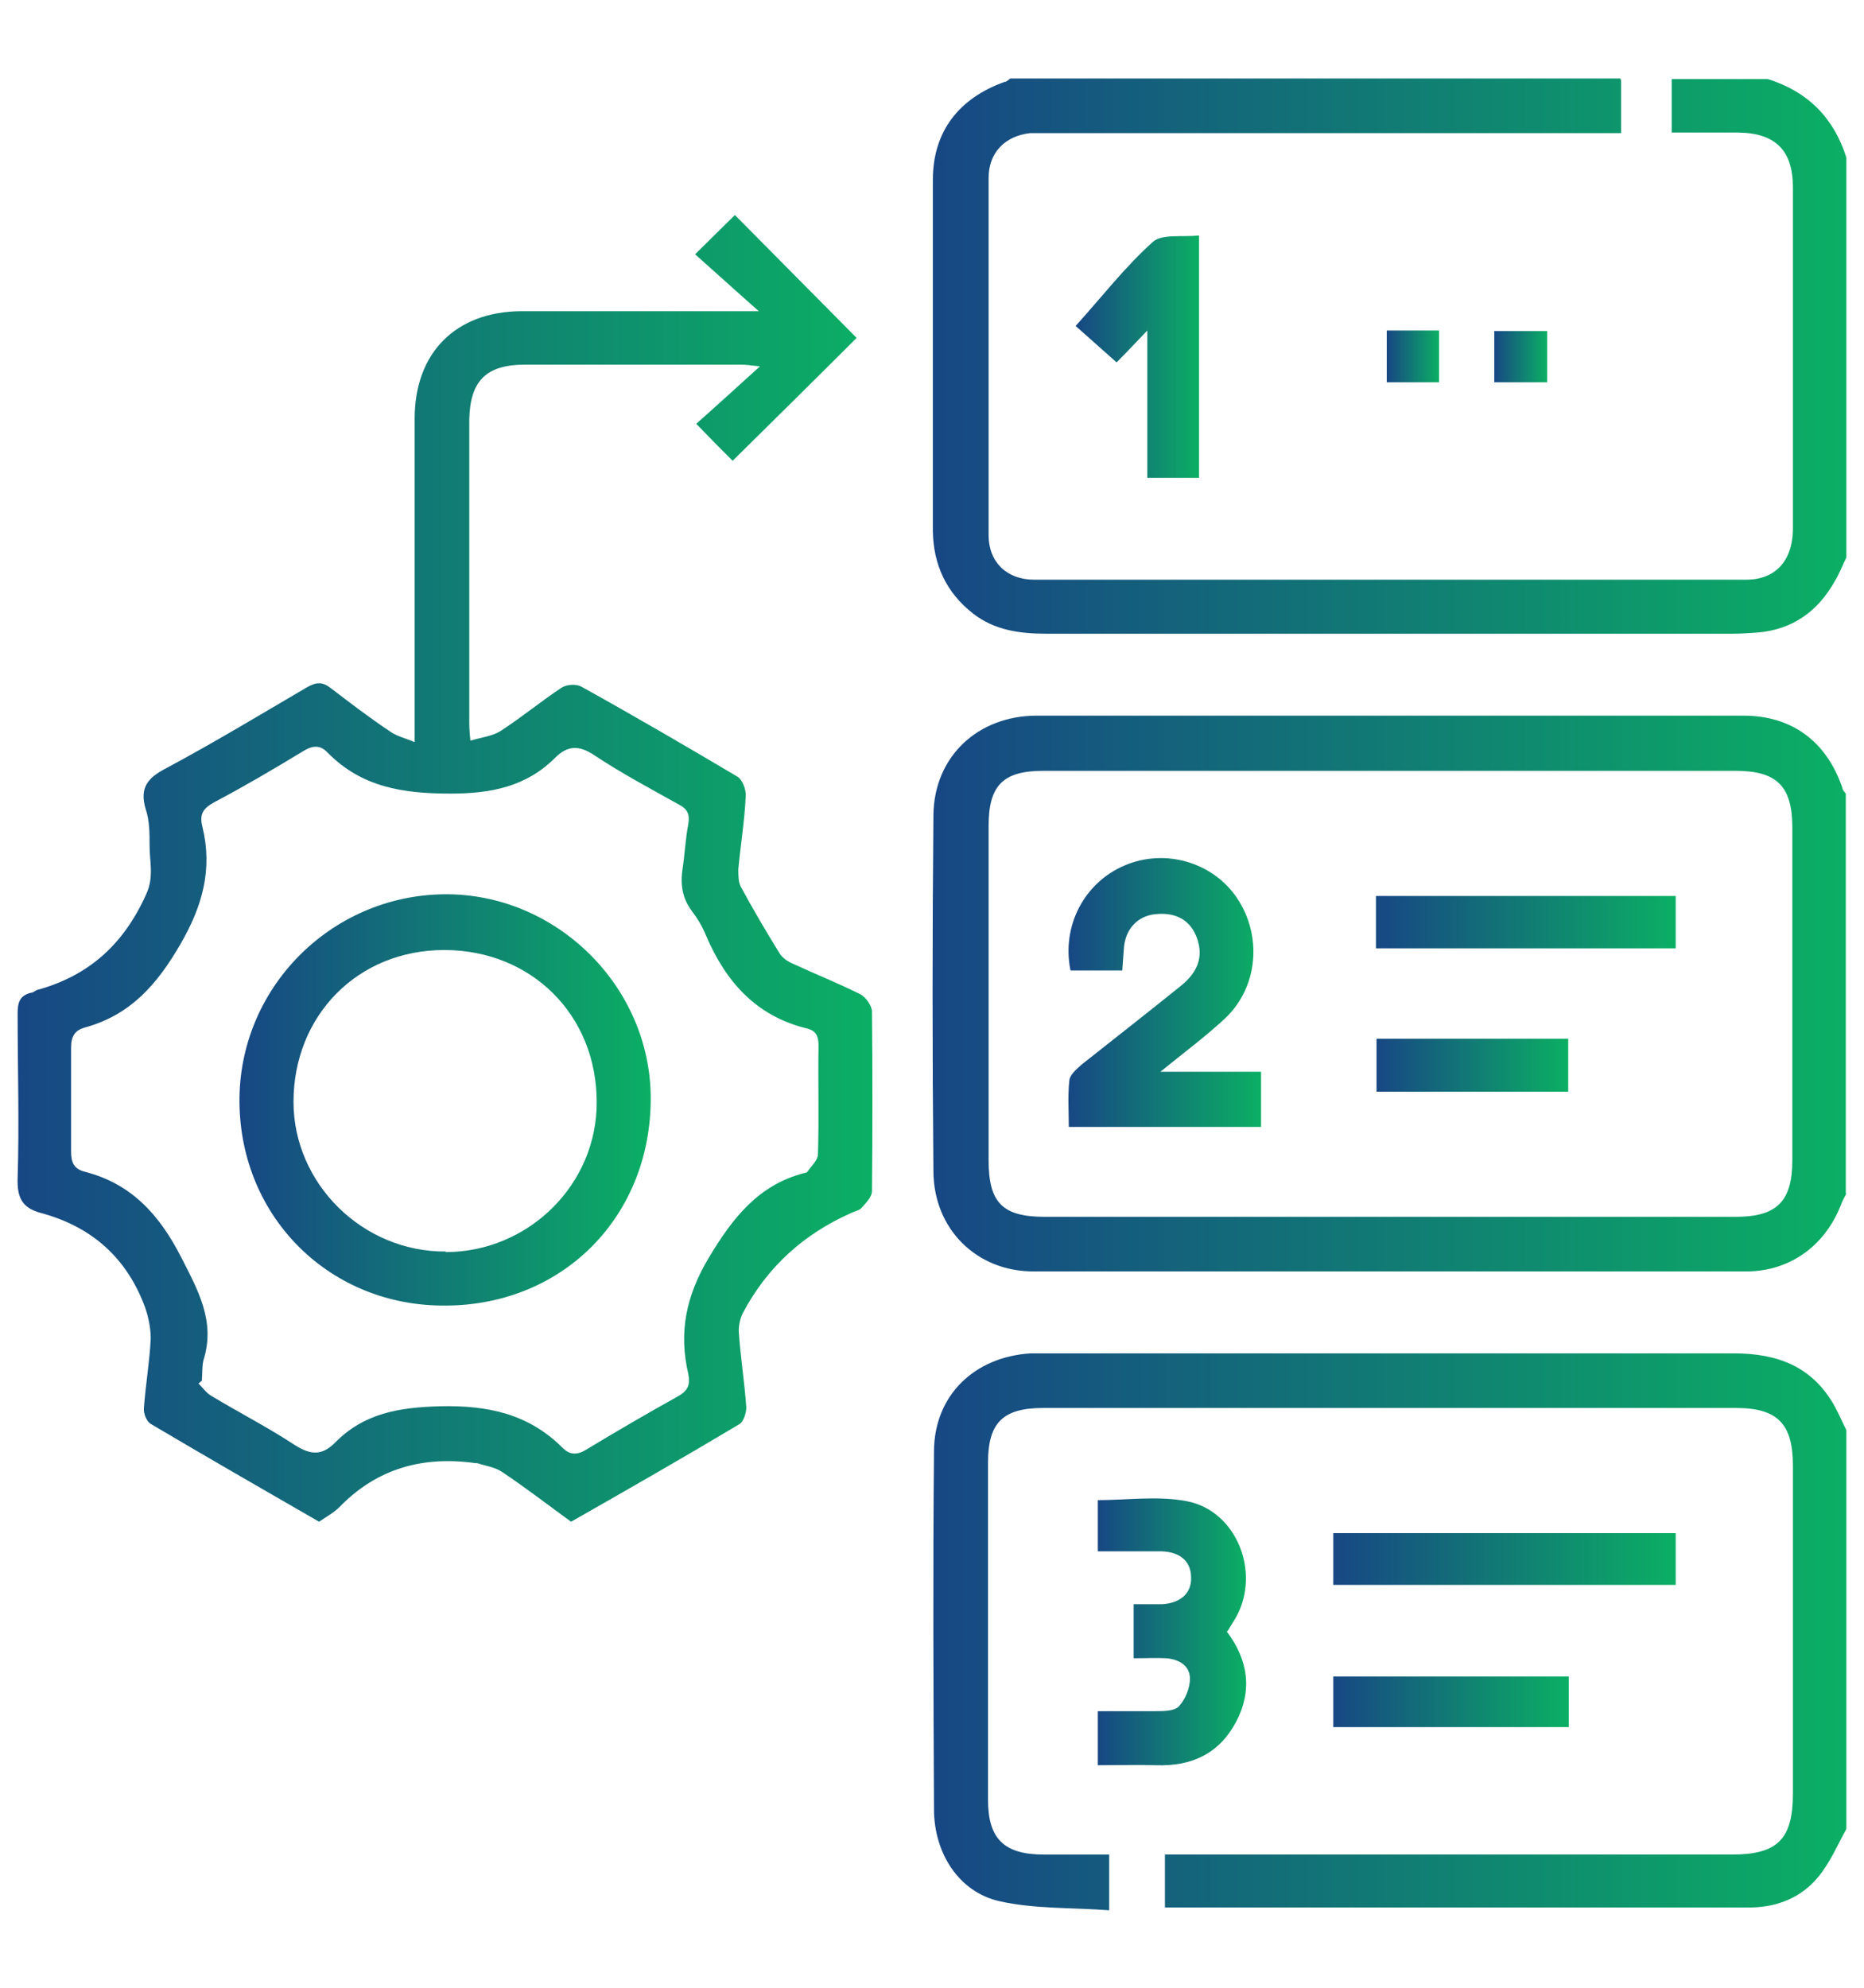
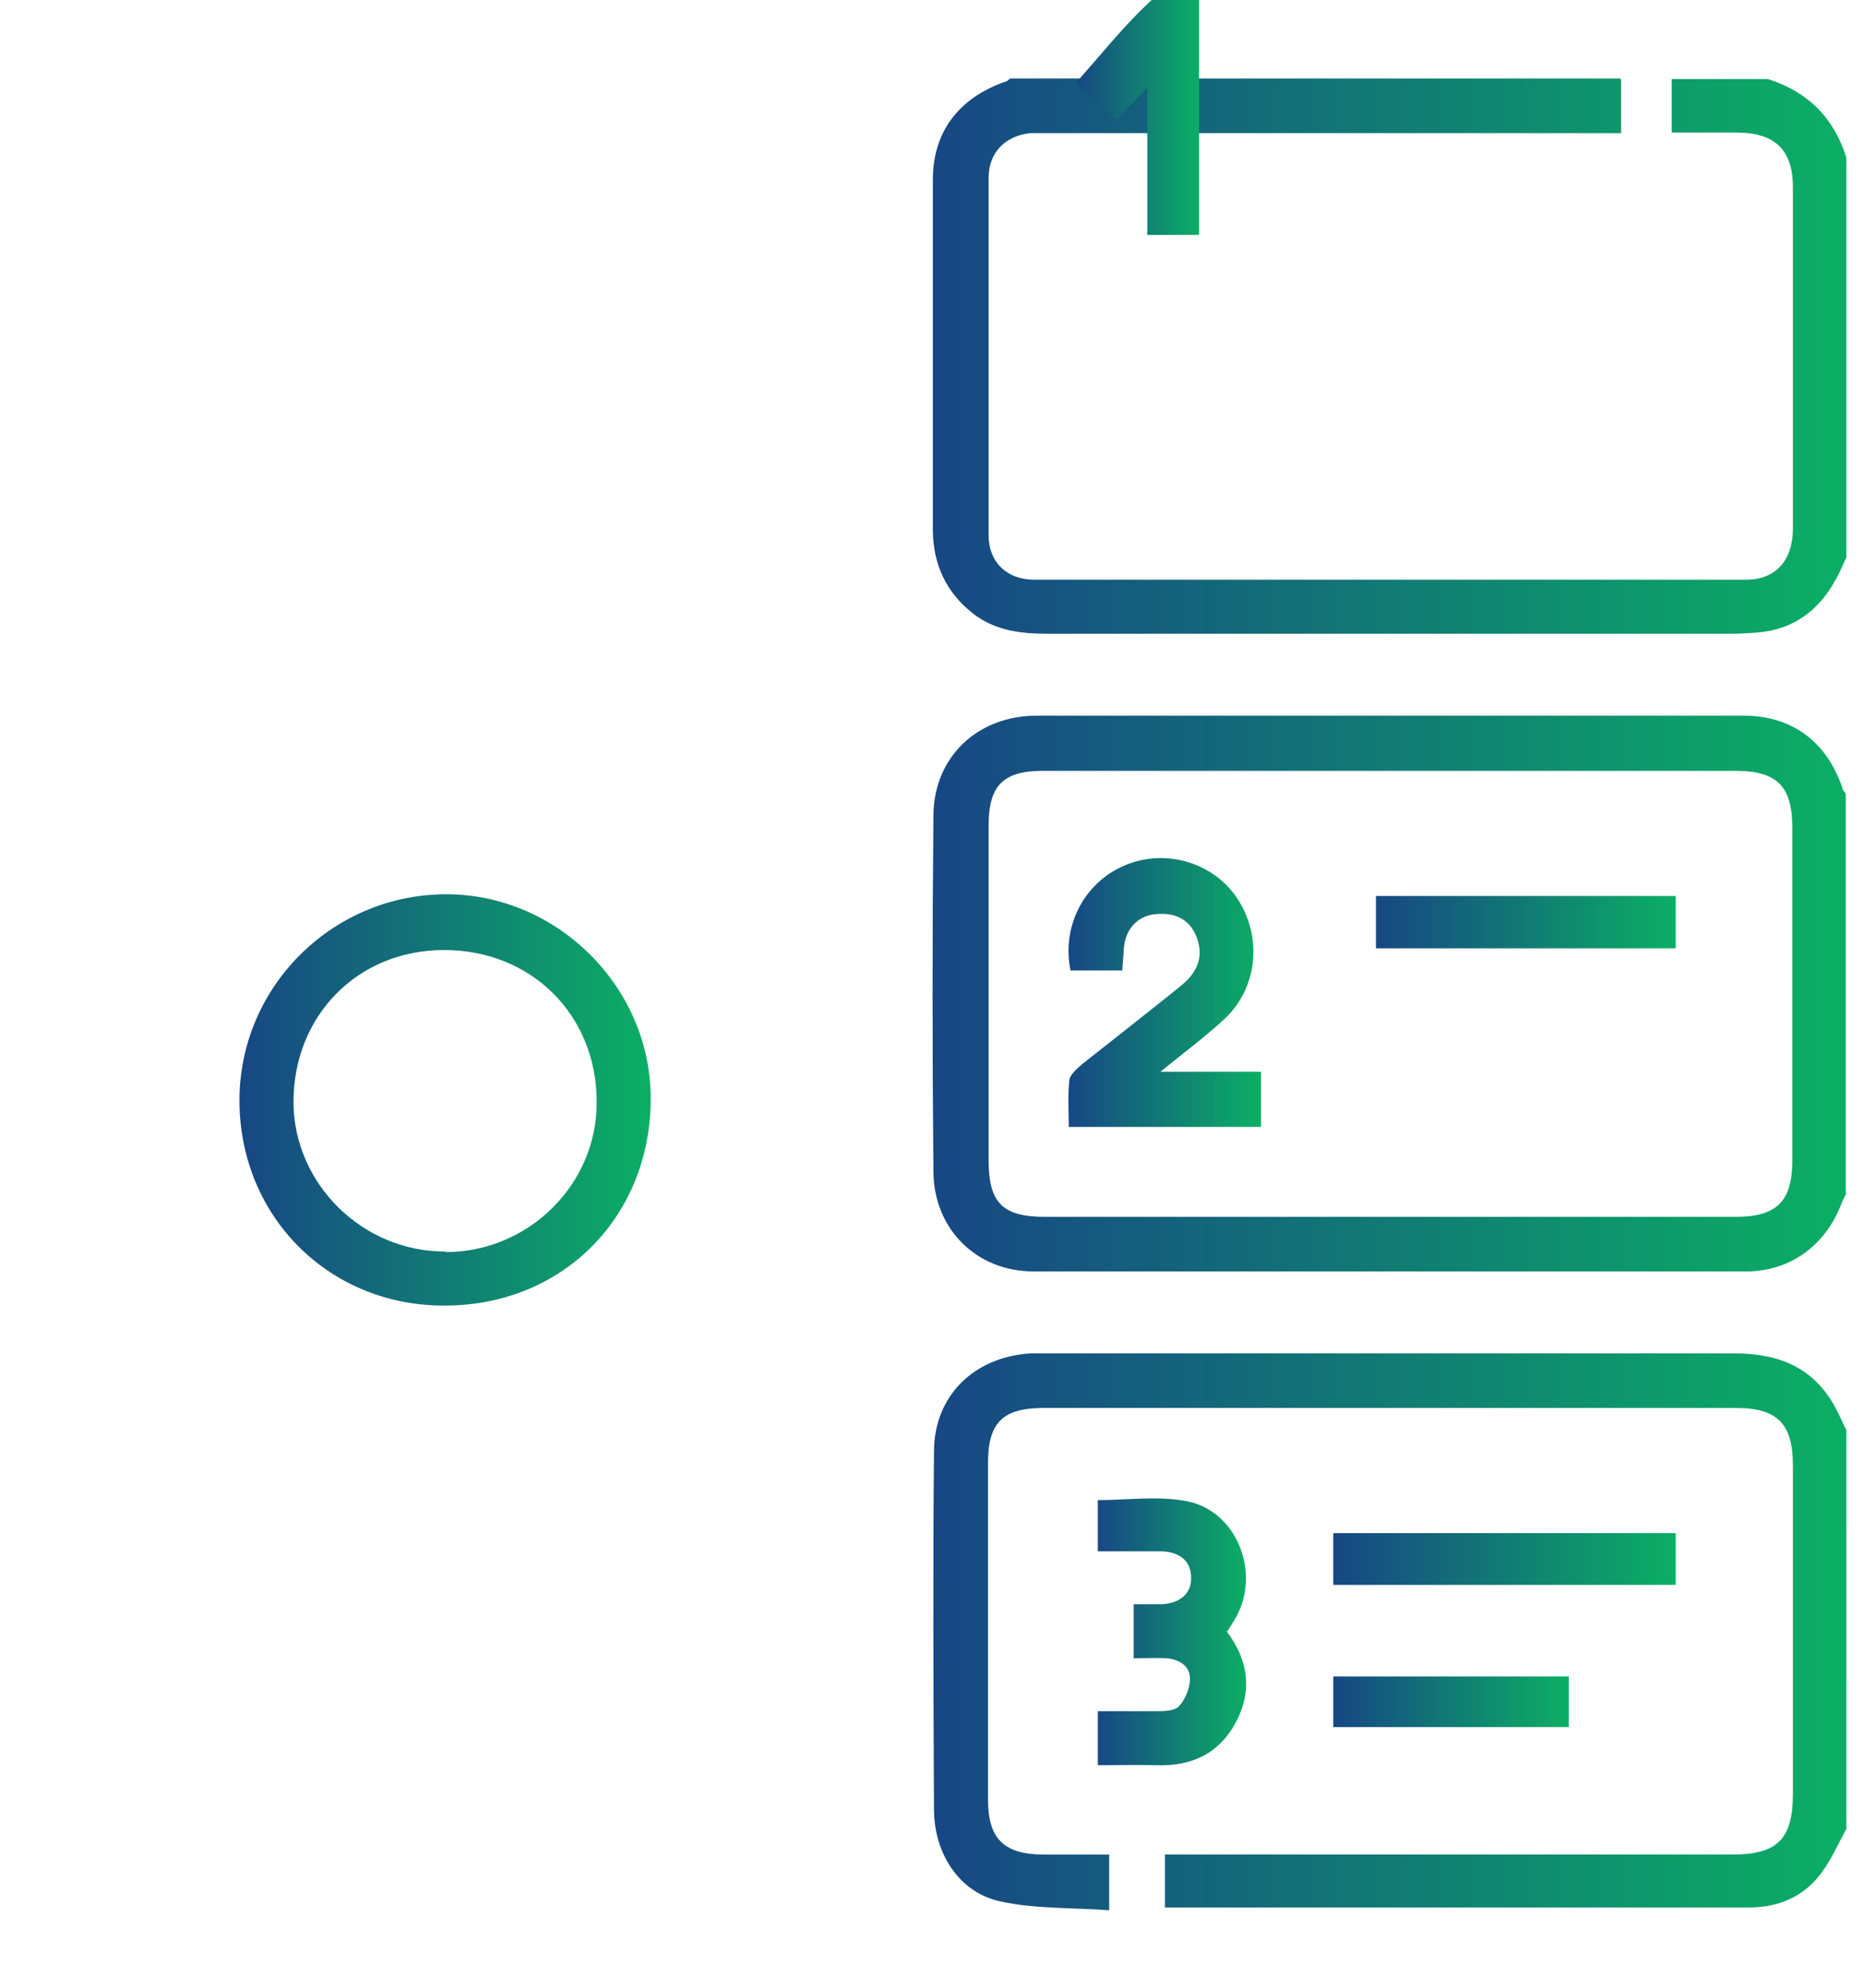
<svg xmlns="http://www.w3.org/2000/svg" xmlns:xlink="http://www.w3.org/1999/xlink" id="uuid-d55fdaf5-ac3b-42c7-a0c9-2513b6f6358b" viewBox="0 0 32.77 34.95">
  <defs>
    <style>.uuid-09819312-1e5e-4661-9ea8-0a70f95f9752{fill:url(#uuid-56f5b71f-a441-49d3-b1ec-37af18ee9888);}.uuid-09819312-1e5e-4661-9ea8-0a70f95f9752,.uuid-6311d32a-eba8-43c6-ade8-8bbc37530475,.uuid-fe46132d-d35d-4034-befb-1dbd8c40c37c,.uuid-2cd3deed-61b5-402e-9534-8d54423053fe,.uuid-3ce2b4df-cad7-4f26-a0f6-c763df0a0719,.uuid-4728d309-7650-46d2-ace3-9f8dde1670a1,.uuid-b4e41018-51bf-4d59-9e9c-c76a109c76dc,.uuid-f26038b8-b0c2-4dd0-bd1b-7266306f265b,.uuid-8888e301-fcfb-43b6-8c98-d86e42e2f37e,.uuid-b9774810-e798-44d4-8fe5-37effeeeda2f,.uuid-c378455a-d51f-433b-babd-1f08895db1f4,.uuid-ef3cf0c1-7a16-4fca-92d3-a6bb8ddd4d55,.uuid-113c9df0-581a-4c36-ad64-fd2f32a586e2,.uuid-f0616151-1fe4-466e-ac2f-04d6cb3b9cd9{stroke-width:0px;}.uuid-6311d32a-eba8-43c6-ade8-8bbc37530475{fill:url(#uuid-55378eb7-11f2-4f50-be73-e33bcaadc8d6);}.uuid-fe46132d-d35d-4034-befb-1dbd8c40c37c{fill:url(#uuid-59da5080-ac16-4528-8206-b38b4fa8fbbb);}.uuid-2cd3deed-61b5-402e-9534-8d54423053fe{fill:url(#uuid-2e74550e-bad1-498a-83d2-fa14a7596f19);}.uuid-3ce2b4df-cad7-4f26-a0f6-c763df0a0719{fill:url(#uuid-ac2580f9-1573-4b5f-a70b-ac35a2005632);}.uuid-4728d309-7650-46d2-ace3-9f8dde1670a1{fill:url(#uuid-d47b53d6-e011-4a57-b5ce-08f3fbc3fd18);}.uuid-b4e41018-51bf-4d59-9e9c-c76a109c76dc{fill:url(#uuid-7341b3ba-0d76-464f-bcc9-12c012690fae);}.uuid-f26038b8-b0c2-4dd0-bd1b-7266306f265b{fill:url(#uuid-8576e92e-4cc5-4851-b0db-21ea4f40ef34);}.uuid-8888e301-fcfb-43b6-8c98-d86e42e2f37e{fill:url(#uuid-27ef2611-abd7-4f16-9621-3ec6273c1275);}.uuid-b9774810-e798-44d4-8fe5-37effeeeda2f{fill:url(#uuid-5c8c4e20-6187-4e04-8d37-5069f117d755);}.uuid-c378455a-d51f-433b-babd-1f08895db1f4{fill:url(#uuid-4b108293-3f80-409f-97de-fdd6b9b16152);}.uuid-ef3cf0c1-7a16-4fca-92d3-a6bb8ddd4d55{fill:url(#uuid-9cd99835-f72a-4c17-9f68-73ea171c4ff4);}.uuid-113c9df0-581a-4c36-ad64-fd2f32a586e2{fill:url(#uuid-3ca2aca6-a247-4356-be1a-e05ebfe204d4);}.uuid-f0616151-1fe4-466e-ac2f-04d6cb3b9cd9{fill:url(#uuid-ce144797-9046-46d8-8e58-e810d15baf56);}</style>
    <linearGradient id="uuid-ce144797-9046-46d8-8e58-e810d15baf56" x1="16.4" y1="18.53" x2="32.46" y2="18.53" gradientTransform="translate(0 36) scale(1 -1)" gradientUnits="userSpaceOnUse">
      <stop offset="0" stop-color="#174784" />
      <stop offset="1" stop-color="#0baf64" />
    </linearGradient>
    <linearGradient id="uuid-55378eb7-11f2-4f50-be73-e33bcaadc8d6" x1="16.4" y1="29.74" x2="32.46" y2="29.74" xlink:href="#uuid-ce144797-9046-46d8-8e58-e810d15baf56" />
    <linearGradient id="uuid-27ef2611-abd7-4f16-9621-3ec6273c1275" x1="16.41" y1="7.33" x2="32.46" y2="7.33" xlink:href="#uuid-ce144797-9046-46d8-8e58-e810d15baf56" />
    <linearGradient id="uuid-d47b53d6-e011-4a57-b5ce-08f3fbc3fd18" x1=".31" y1="20.73" x2="15.34" y2="20.73" xlink:href="#uuid-ce144797-9046-46d8-8e58-e810d15baf56" />
    <linearGradient id="uuid-4b108293-3f80-409f-97de-fdd6b9b16152" x1="19.3" y1="7.31" x2="21.91" y2="7.31" xlink:href="#uuid-ce144797-9046-46d8-8e58-e810d15baf56" />
    <linearGradient id="uuid-2e74550e-bad1-498a-83d2-fa14a7596f19" x1="23.45" y1="8.59" x2="29.46" y2="8.59" xlink:href="#uuid-ce144797-9046-46d8-8e58-e810d15baf56" />
    <linearGradient id="uuid-56f5b71f-a441-49d3-b1ec-37af18ee9888" x1="23.44" y1="6.08" x2="27.58" y2="6.08" xlink:href="#uuid-ce144797-9046-46d8-8e58-e810d15baf56" />
    <linearGradient id="uuid-ac2580f9-1573-4b5f-a70b-ac35a2005632" x1="18.92" y1="29.73" x2="21.08" y2="29.73" xlink:href="#uuid-ce144797-9046-46d8-8e58-e810d15baf56" />
    <linearGradient id="uuid-5c8c4e20-6187-4e04-8d37-5069f117d755" x1="26.27" y1="29.73" x2="27.2" y2="29.73" xlink:href="#uuid-ce144797-9046-46d8-8e58-e810d15baf56" />
    <linearGradient id="uuid-3ca2aca6-a247-4356-be1a-e05ebfe204d4" x1="24.39" y1="29.73" x2="25.3" y2="29.73" xlink:href="#uuid-ce144797-9046-46d8-8e58-e810d15baf56" />
    <linearGradient id="uuid-8576e92e-4cc5-4851-b0db-21ea4f40ef34" x1="18.78" y1="18.55" x2="22.17" y2="18.55" xlink:href="#uuid-ce144797-9046-46d8-8e58-e810d15baf56" />
    <linearGradient id="uuid-9cd99835-f72a-4c17-9f68-73ea171c4ff4" x1="24.19" y1="19.79" x2="29.46" y2="19.79" xlink:href="#uuid-ce144797-9046-46d8-8e58-e810d15baf56" />
    <linearGradient id="uuid-59da5080-ac16-4528-8206-b38b4fa8fbbb" x1="24.2" y1="17.27" x2="27.57" y2="17.27" xlink:href="#uuid-ce144797-9046-46d8-8e58-e810d15baf56" />
    <linearGradient id="uuid-7341b3ba-0d76-464f-bcc9-12c012690fae" x1="4.21" y1="16.66" x2="11.44" y2="16.66" xlink:href="#uuid-ce144797-9046-46d8-8e58-e810d15baf56" />
  </defs>
  <path class="uuid-f0616151-1fe4-466e-ac2f-04d6cb3b9cd9" d="M32.46,20.98s-.06.11-.08.16c-.27.73-.88,1.2-1.66,1.21h-12.55c-1,0-1.75-.74-1.76-1.75-.02-2.09-.02-4.18,0-6.27.01-1.03.78-1.75,1.82-1.75h12.42c.85,0,1.46.45,1.74,1.27,0,.04.04.07.06.1v7.03h0ZM24.46,13.55h-6.12c-.71,0-.96.26-.96.97v5.87c0,.75.24,1,.99,1h12.14c.73,0,1-.27,1-1v-5.84c0-.73-.27-1-1-1h-6.06,0Z" />
  <path class="uuid-6311d32a-eba8-43c6-ade8-8bbc37530475" d="M28.5,1.4v.94h-10.39c-.44.05-.73.34-.73.79v6.28c0,.47.32.78.8.78h12.52c.51,0,.81-.33.82-.87V3.29c0-.65-.31-.95-.96-.96h-1.17v-.94h1.69c.7.22,1.16.68,1.38,1.38v7.03c-.07.14-.12.28-.2.41-.3.54-.75.86-1.37.91-.15.01-.29.02-.44.02h-12.05c-.47,0-.92-.06-1.3-.36-.47-.37-.69-.86-.7-1.44V3.16c0-.84.45-1.43,1.26-1.72.04,0,.07-.04.1-.06h10.73v.02Z" />
  <path class="uuid-8888e301-fcfb-43b6-8c98-d86e42e2f37e" d="M32.46,32.15c-.16.29-.29.6-.5.85-.29.35-.7.52-1.16.53h-10.17s-.08,0-.15,0v-.93h9.97c.8,0,1.07-.27,1.07-1.07v-5.77c0-.73-.27-1.01-1-1.01h-12.18c-.71,0-.97.26-.97.96v5.93c0,.68.28.96.98.96h1.15v.98c-.64-.05-1.31-.02-1.93-.16-.71-.16-1.15-.84-1.15-1.62-.01-2.09-.02-4.18,0-6.28,0-.99.71-1.67,1.7-1.73h12.36c.77,0,1.39.23,1.78.94.07.13.13.27.2.41v7.03h0Z" />
-   <path class="uuid-4728d309-7650-46d2-ace3-9f8dde1670a1" d="M7.29,13.04v-5.68c0-1.16.72-1.88,1.87-1.89h4.18c-.42-.37-.77-.69-1.12-1,.28-.28.5-.49.7-.69.7.71,1.43,1.44,2.14,2.16-.7.7-1.44,1.43-2.18,2.16-.18-.18-.39-.39-.64-.65.35-.31.7-.63,1.12-1.01-.18-.02-.26-.03-.33-.03h-3.8c-.69,0-.97.29-.98.98v5.27c0,.09,0,.18.02.36.2-.06.39-.08.53-.17.37-.24.71-.52,1.07-.76.09-.06.26-.07.35-.02.92.51,1.83,1.04,2.74,1.58.09.05.16.23.15.35-.02.43-.09.85-.13,1.28,0,.1,0,.22.04.3.21.39.44.78.68,1.17.05.09.16.16.26.2.39.18.79.34,1.17.53.09.05.19.19.2.29.01,1.06.01,2.11,0,3.17,0,.1-.11.21-.19.3-.04.04-.11.05-.17.08-.84.37-1.48.95-1.91,1.76-.05.1-.08.24-.07.35.03.44.1.87.13,1.31,0,.1-.05.26-.13.3-.97.58-1.95,1.14-2.95,1.71-.4-.29-.8-.6-1.22-.88-.12-.08-.28-.1-.43-.15h-.03c-.92-.13-1.73.09-2.39.77-.1.1-.23.17-.36.26-.99-.57-1.98-1.14-2.96-1.72-.07-.04-.13-.18-.12-.28.03-.41.1-.81.12-1.22,0-.18-.04-.38-.1-.55-.32-.87-.94-1.42-1.84-1.66-.33-.09-.41-.28-.4-.61.03-.96,0-1.92,0-2.89,0-.19.03-.32.24-.37.04,0,.07-.04.11-.05.91-.25,1.52-.81,1.91-1.68.14-.3.06-.57.06-.85,0-.22,0-.45-.07-.65-.11-.38.04-.55.37-.72.84-.45,1.65-.94,2.47-1.42.16-.09.27-.1.42.02.34.26.68.52,1.04.76.11.08.25.11.44.19h-.01ZM3.55,24.27s-.04.03-.06.05c.08.08.14.17.23.22.48.29.99.55,1.46.86.27.17.47.2.71-.04.51-.52,1.13-.62,1.84-.64.84-.02,1.56.13,2.16.73.13.13.26.13.42.03.53-.32,1.06-.63,1.6-.93.18-.1.23-.2.19-.4-.17-.73-.04-1.37.36-2.04.42-.7.87-1.28,1.68-1.49.02,0,.05-.01.06-.03.07-.1.18-.2.18-.3.02-.64,0-1.28.01-1.91,0-.16-.04-.26-.2-.3-.9-.22-1.43-.82-1.78-1.64-.06-.15-.15-.3-.25-.43-.17-.23-.2-.47-.16-.74.04-.26.05-.52.1-.78.03-.17-.01-.27-.17-.35-.5-.28-1.01-.55-1.49-.87-.26-.17-.46-.17-.68.05-.51.51-1.13.63-1.84.63-.83,0-1.56-.11-2.16-.72-.14-.15-.28-.12-.44-.02-.51.31-1.02.61-1.55.89-.2.11-.27.21-.21.44.18.74,0,1.39-.39,2.06-.41.71-.88,1.24-1.67,1.46-.19.05-.25.16-.25.36,0,.61,0,1.21,0,1.82,0,.2.05.31.25.36.81.21,1.3.75,1.68,1.49.3.59.61,1.13.4,1.81-.03.11-.02.23-.03.34v.03Z" />
  <path class="uuid-c378455a-d51f-433b-babd-1f08895db1f4" d="M21.56,28.67c.39.51.46,1.05.17,1.6-.3.56-.78.78-1.4.76-.33-.01-.67,0-1.03,0v-.95h1.02c.14,0,.33,0,.41-.09.11-.12.19-.32.19-.48,0-.23-.19-.34-.41-.36-.19-.01-.37,0-.58,0v-.95h.5c.33-.02.52-.2.51-.47,0-.28-.19-.45-.52-.46h-1.12v-.9c.52,0,1.06-.08,1.57.02.87.17,1.29,1.24.87,2.02-.05.09-.11.18-.17.28v-.02Z" />
  <path class="uuid-2cd3deed-61b5-402e-9534-8d54423053fe" d="M29.46,26.95v.91h-6.02v-.91h6.02Z" />
  <path class="uuid-09819312-1e5e-4661-9ea8-0a70f95f9752" d="M27.58,29.47v.89h-4.14v-.89h4.14Z" />
-   <path class="uuid-3ce2b4df-cad7-4f26-a0f6-c763df0a0719" d="M21.08,4.13v4.27h-.91v-2.59c-.2.21-.36.38-.54.56-.25-.22-.47-.42-.72-.64.46-.51.87-1.04,1.36-1.48.16-.14.51-.08.81-.11h0Z" />
-   <path class="uuid-b9774810-e798-44d4-8fe5-37effeeeda2f" d="M27.2,5.82v.9h-.93v-.9h.93Z" />
-   <path class="uuid-113c9df0-581a-4c36-ad64-fd2f32a586e2" d="M25.3,6.72h-.92v-.91h.92v.91Z" />
+   <path class="uuid-3ce2b4df-cad7-4f26-a0f6-c763df0a0719" d="M21.08,4.13h-.91v-2.59c-.2.21-.36.38-.54.56-.25-.22-.47-.42-.72-.64.46-.51.87-1.04,1.36-1.48.16-.14.51-.08.81-.11h0Z" />
  <path class="uuid-f26038b8-b0c2-4dd0-bd1b-7266306f265b" d="M22.17,18.85v.96h-3.38c0-.28-.02-.55.01-.82.01-.1.13-.2.22-.28.58-.46,1.17-.92,1.74-1.38.31-.25.39-.52.29-.82-.11-.33-.37-.48-.74-.44-.31.03-.52.26-.55.58-.01.13-.02.27-.03.41h-.91c-.16-.78.24-1.55.96-1.85.71-.3,1.55-.05,1.97.58.44.66.37,1.55-.2,2.1-.34.32-.72.6-1.15.95h1.77Z" />
  <path class="uuid-ef3cf0c1-7a16-4fca-92d3-a6bb8ddd4d55" d="M29.46,15.75v.92h-5.27v-.92h5.27Z" />
-   <path class="uuid-fe46132d-d35d-4034-befb-1dbd8c40c37c" d="M24.2,19.19v-.93h3.37v.93h-3.37Z" />
  <path class="uuid-b4e41018-51bf-4d59-9e9c-c76a109c76dc" d="M7.84,22.95c-2.03.02-3.61-1.54-3.63-3.57-.02-2,1.6-3.64,3.6-3.66,1.96-.02,3.62,1.61,3.63,3.57.01,2.08-1.53,3.65-3.6,3.66ZM7.83,22.01c1.47,0,2.67-1.2,2.66-2.64,0-1.53-1.15-2.67-2.68-2.67s-2.65,1.16-2.65,2.67c0,1.43,1.21,2.64,2.68,2.63h0Z" />
</svg>